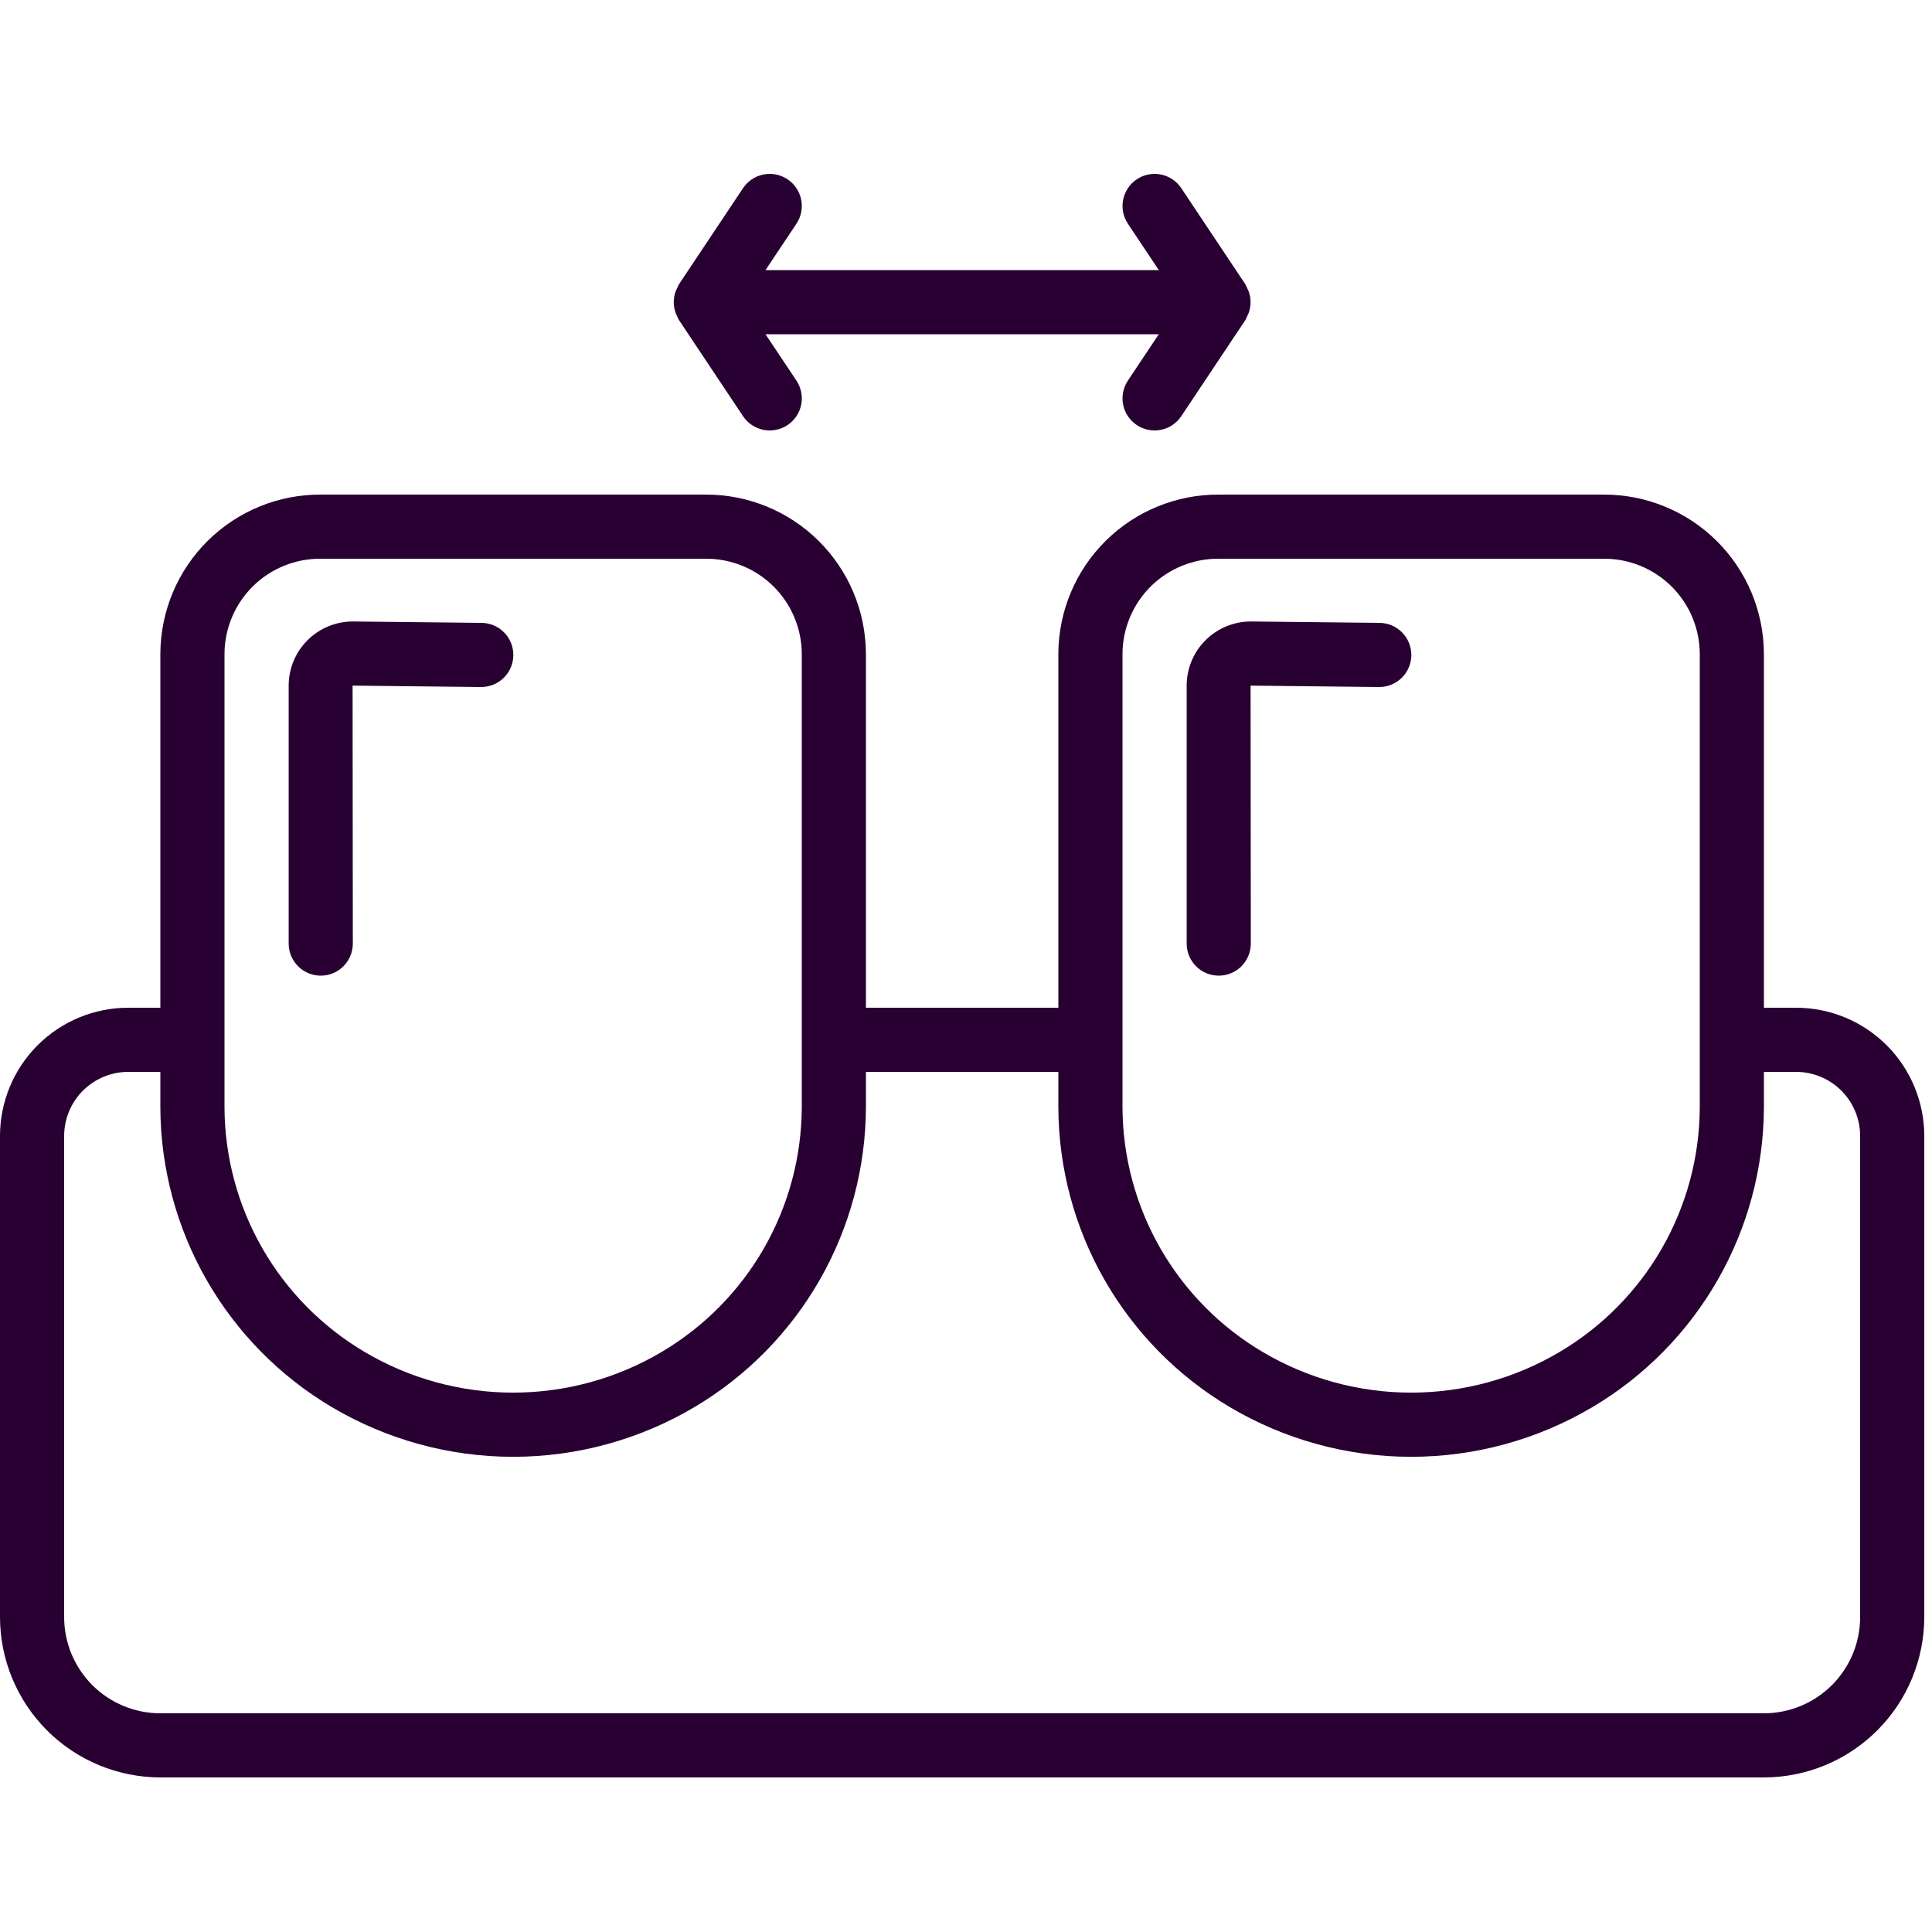
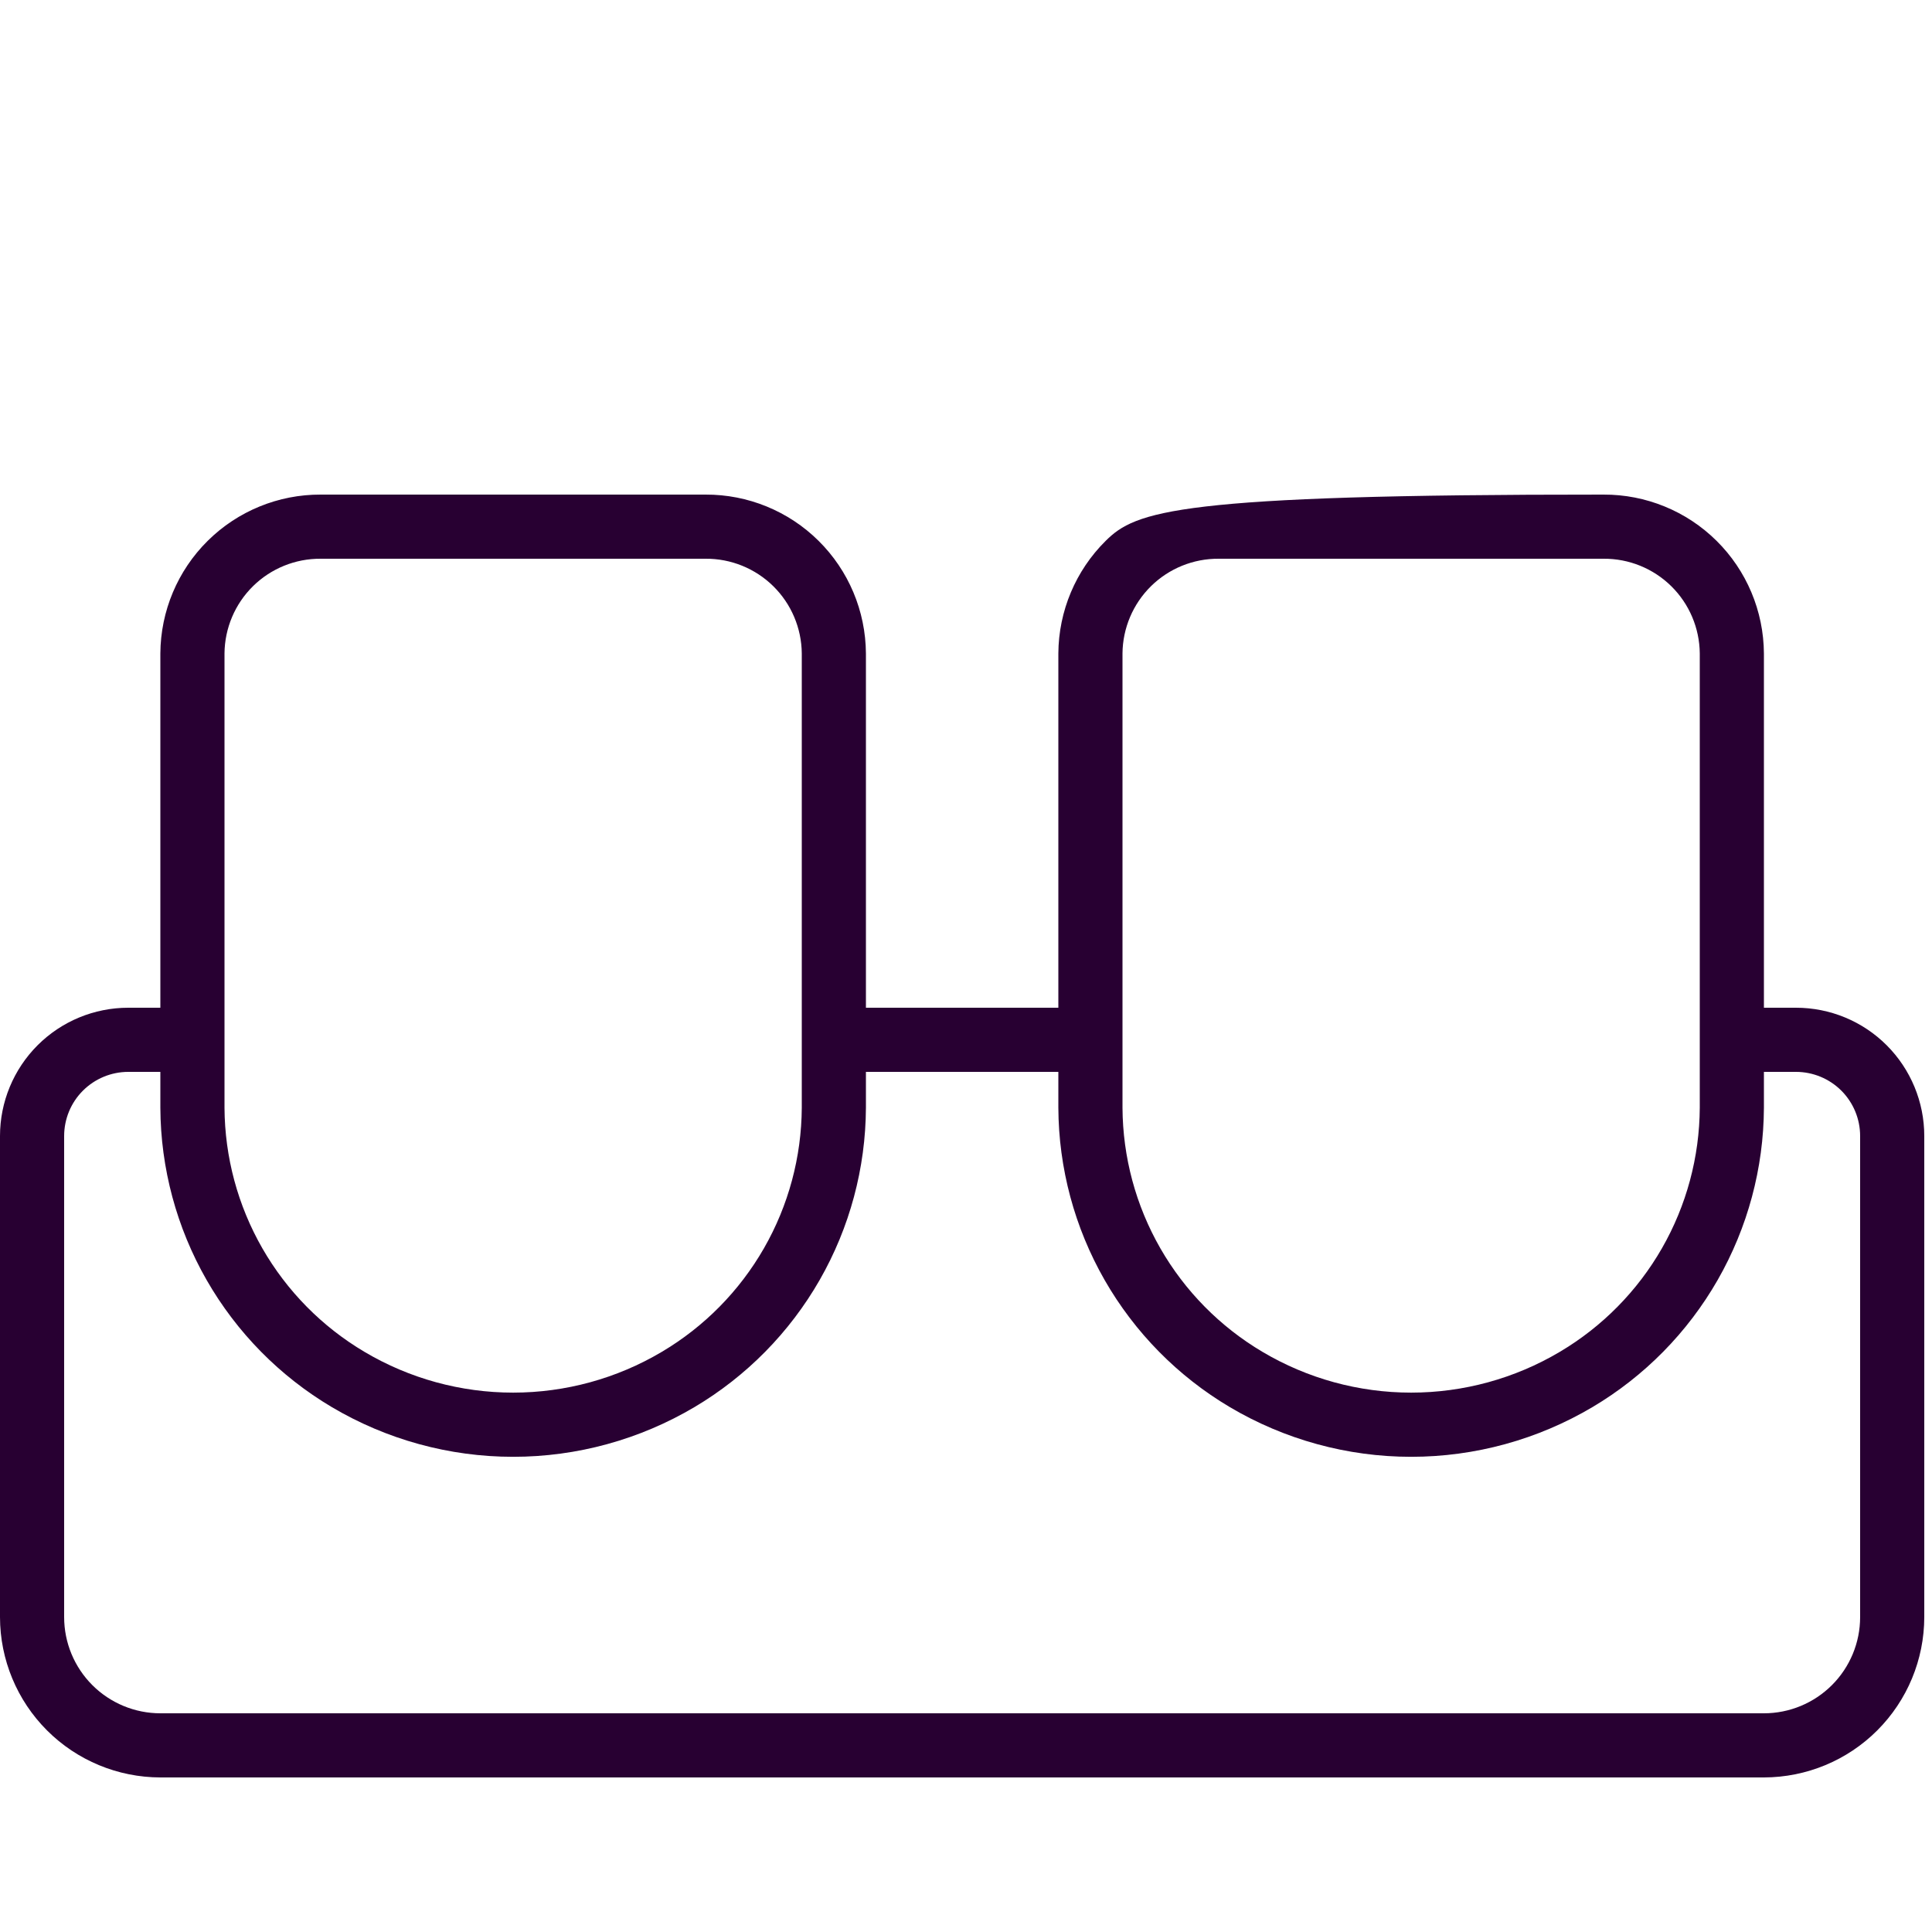
<svg xmlns="http://www.w3.org/2000/svg" width="50" height="50" viewBox="0 0 50 50" fill="none">
-   <path d="M4.15 46H45.65C46.75 45.998 47.805 45.561 48.583 44.783C49.361 44.005 49.799 42.95 49.8 41.85V29.4C49.8 28.519 49.45 27.675 48.828 27.052C48.205 26.429 47.361 26.08 46.48 26.08H45.65V16.91C45.643 15.815 45.203 14.767 44.425 13.997C43.647 13.226 42.595 12.796 41.5 12.8H31.54C30.445 12.796 29.393 13.226 28.615 13.997C27.837 14.767 27.397 15.815 27.39 16.91V26.08H22.41V16.91C22.403 15.815 21.963 14.767 21.185 13.997C20.407 13.226 19.355 12.796 18.26 12.8H8.3C7.205 12.796 6.153 13.226 5.375 13.997C4.597 14.767 4.157 15.815 4.15 16.91V26.08H3.32C2.439 26.08 1.595 26.429 0.972 27.052C0.35 27.675 0 28.519 0 29.4L0 41.85C0.001 42.95 0.439 44.005 1.217 44.783C1.995 45.561 3.05 45.998 4.15 46ZM29.05 16.91C29.056 16.255 29.322 15.629 29.788 15.17C30.255 14.711 30.885 14.455 31.54 14.46H41.5C42.155 14.455 42.785 14.711 43.252 15.17C43.718 15.629 43.984 16.255 43.99 16.91V28.668C43.983 29.945 43.646 31.198 43.011 32.305C42.376 33.412 41.465 34.336 40.367 34.986C39.203 35.677 37.874 36.041 36.52 36.041C35.166 36.041 33.837 35.677 32.673 34.986C31.575 34.336 30.664 33.412 30.029 32.305C29.394 31.198 29.057 29.945 29.05 28.668V16.91ZM5.81 16.91C5.816 16.255 6.082 15.629 6.548 15.17C7.015 14.711 7.645 14.455 8.3 14.46H18.26C18.915 14.455 19.545 14.711 20.012 15.17C20.478 15.629 20.744 16.255 20.75 16.91V28.668C20.743 29.945 20.406 31.198 19.771 32.305C19.136 33.412 18.225 34.336 17.127 34.986C15.963 35.677 14.634 36.041 13.28 36.041C11.926 36.041 10.597 35.677 9.433 34.986C8.335 34.336 7.424 33.412 6.789 32.305C6.154 31.198 5.817 29.945 5.81 28.668V16.91ZM1.66 29.4C1.66 28.959 1.835 28.537 2.146 28.226C2.458 27.915 2.88 27.74 3.32 27.74H4.15V28.668C4.157 30.233 4.57 31.769 5.347 33.126C6.125 34.484 7.241 35.617 8.586 36.415C10.007 37.257 11.628 37.702 13.28 37.702C14.932 37.702 16.553 37.257 17.974 36.415C19.319 35.617 20.435 34.484 21.213 33.126C21.99 31.769 22.403 30.233 22.41 28.668V27.74H27.39V28.668C27.397 30.233 27.81 31.769 28.587 33.126C29.365 34.484 30.481 35.617 31.826 36.415C33.247 37.257 34.868 37.702 36.52 37.702C38.172 37.702 39.793 37.257 41.214 36.415C42.559 35.617 43.675 34.484 44.453 33.126C45.23 31.769 45.643 30.233 45.65 28.668V27.74H46.48C46.92 27.74 47.343 27.915 47.654 28.226C47.965 28.537 48.14 28.959 48.14 29.4V41.85C48.14 42.51 47.878 43.143 47.411 43.61C46.944 44.077 46.31 44.34 45.65 44.34H4.15C3.49 44.34 2.856 44.077 2.389 43.61C1.922 43.143 1.66 42.51 1.66 41.85V29.4Z" fill="#280032" />
-   <path d="M9.131 24.42L9.125 17.744L12.445 17.78H12.451C12.671 17.781 12.882 17.695 13.039 17.54C13.195 17.385 13.284 17.175 13.285 16.955C13.287 16.735 13.2 16.523 13.045 16.366C12.891 16.21 12.68 16.121 12.46 16.12L9.14 16.084H9.131C8.69 16.084 8.268 16.259 7.957 16.57C7.646 16.881 7.471 17.303 7.471 17.744V24.42C7.471 24.64 7.558 24.851 7.714 25.007C7.869 25.163 8.081 25.25 8.301 25.25C8.521 25.25 8.732 25.163 8.888 25.007C9.043 24.851 9.131 24.64 9.131 24.42ZM32.371 24.42L32.365 17.744L35.685 17.78H35.691C35.911 17.781 36.122 17.695 36.279 17.54C36.435 17.385 36.524 17.175 36.525 16.955C36.526 16.735 36.44 16.523 36.285 16.366C36.131 16.21 35.92 16.121 35.7 16.12L32.38 16.084H32.371C31.93 16.084 31.508 16.259 31.197 16.57C30.886 16.881 30.711 17.303 30.711 17.744V24.42C30.711 24.64 30.798 24.851 30.954 25.007C31.109 25.163 31.321 25.25 31.541 25.25C31.761 25.25 31.972 25.163 32.128 25.007C32.283 24.851 32.371 24.64 32.371 24.42ZM29.42 11.001C29.511 11.061 29.612 11.103 29.719 11.124C29.826 11.146 29.936 11.146 30.043 11.124C30.15 11.103 30.252 11.061 30.342 11C30.433 10.939 30.511 10.861 30.571 10.771L32.231 8.281C32.247 8.252 32.261 8.221 32.274 8.19C32.288 8.164 32.301 8.136 32.313 8.107C32.382 7.922 32.382 7.718 32.313 7.533C32.301 7.504 32.288 7.477 32.274 7.45C32.261 7.419 32.247 7.389 32.231 7.359L30.571 4.869C30.449 4.686 30.259 4.559 30.043 4.516C29.827 4.473 29.603 4.517 29.42 4.64C29.237 4.762 29.11 4.952 29.067 5.168C29.023 5.383 29.068 5.608 29.19 5.791L29.99 6.99H19.811L20.611 5.791C20.733 5.608 20.778 5.383 20.735 5.168C20.692 4.952 20.564 4.762 20.381 4.64C20.198 4.517 19.974 4.473 19.758 4.516C19.542 4.559 19.352 4.686 19.23 4.869L17.57 7.359C17.554 7.389 17.54 7.419 17.528 7.45C17.513 7.477 17.5 7.504 17.489 7.533C17.419 7.718 17.419 7.922 17.489 8.107C17.5 8.136 17.513 8.164 17.528 8.19C17.54 8.221 17.554 8.252 17.57 8.281L19.23 10.771C19.352 10.954 19.542 11.081 19.758 11.124C19.974 11.167 20.198 11.123 20.381 11.001C20.564 10.879 20.692 10.689 20.735 10.473C20.778 10.257 20.733 10.033 20.611 9.849L19.811 8.65H29.99L29.19 9.849C29.13 9.94 29.088 10.042 29.066 10.149C29.045 10.256 29.045 10.366 29.067 10.473C29.088 10.58 29.13 10.681 29.191 10.772C29.252 10.862 29.329 10.94 29.42 11.001Z" fill="#280032" />
+   <path d="M4.15 46H45.65C46.75 45.998 47.805 45.561 48.583 44.783C49.361 44.005 49.799 42.95 49.8 41.85V29.4C49.8 28.519 49.45 27.675 48.828 27.052C48.205 26.429 47.361 26.08 46.48 26.08H45.65V16.91C45.643 15.815 45.203 14.767 44.425 13.997C43.647 13.226 42.595 12.796 41.5 12.8C30.445 12.796 29.393 13.226 28.615 13.997C27.837 14.767 27.397 15.815 27.39 16.91V26.08H22.41V16.91C22.403 15.815 21.963 14.767 21.185 13.997C20.407 13.226 19.355 12.796 18.26 12.8H8.3C7.205 12.796 6.153 13.226 5.375 13.997C4.597 14.767 4.157 15.815 4.15 16.91V26.08H3.32C2.439 26.08 1.595 26.429 0.972 27.052C0.35 27.675 0 28.519 0 29.4L0 41.85C0.001 42.95 0.439 44.005 1.217 44.783C1.995 45.561 3.05 45.998 4.15 46ZM29.05 16.91C29.056 16.255 29.322 15.629 29.788 15.17C30.255 14.711 30.885 14.455 31.54 14.46H41.5C42.155 14.455 42.785 14.711 43.252 15.17C43.718 15.629 43.984 16.255 43.99 16.91V28.668C43.983 29.945 43.646 31.198 43.011 32.305C42.376 33.412 41.465 34.336 40.367 34.986C39.203 35.677 37.874 36.041 36.52 36.041C35.166 36.041 33.837 35.677 32.673 34.986C31.575 34.336 30.664 33.412 30.029 32.305C29.394 31.198 29.057 29.945 29.05 28.668V16.91ZM5.81 16.91C5.816 16.255 6.082 15.629 6.548 15.17C7.015 14.711 7.645 14.455 8.3 14.46H18.26C18.915 14.455 19.545 14.711 20.012 15.17C20.478 15.629 20.744 16.255 20.75 16.91V28.668C20.743 29.945 20.406 31.198 19.771 32.305C19.136 33.412 18.225 34.336 17.127 34.986C15.963 35.677 14.634 36.041 13.28 36.041C11.926 36.041 10.597 35.677 9.433 34.986C8.335 34.336 7.424 33.412 6.789 32.305C6.154 31.198 5.817 29.945 5.81 28.668V16.91ZM1.66 29.4C1.66 28.959 1.835 28.537 2.146 28.226C2.458 27.915 2.88 27.74 3.32 27.74H4.15V28.668C4.157 30.233 4.57 31.769 5.347 33.126C6.125 34.484 7.241 35.617 8.586 36.415C10.007 37.257 11.628 37.702 13.28 37.702C14.932 37.702 16.553 37.257 17.974 36.415C19.319 35.617 20.435 34.484 21.213 33.126C21.99 31.769 22.403 30.233 22.41 28.668V27.74H27.39V28.668C27.397 30.233 27.81 31.769 28.587 33.126C29.365 34.484 30.481 35.617 31.826 36.415C33.247 37.257 34.868 37.702 36.52 37.702C38.172 37.702 39.793 37.257 41.214 36.415C42.559 35.617 43.675 34.484 44.453 33.126C45.23 31.769 45.643 30.233 45.65 28.668V27.74H46.48C46.92 27.74 47.343 27.915 47.654 28.226C47.965 28.537 48.14 28.959 48.14 29.4V41.85C48.14 42.51 47.878 43.143 47.411 43.61C46.944 44.077 46.31 44.34 45.65 44.34H4.15C3.49 44.34 2.856 44.077 2.389 43.61C1.922 43.143 1.66 42.51 1.66 41.85V29.4Z" fill="#280032" />
</svg>